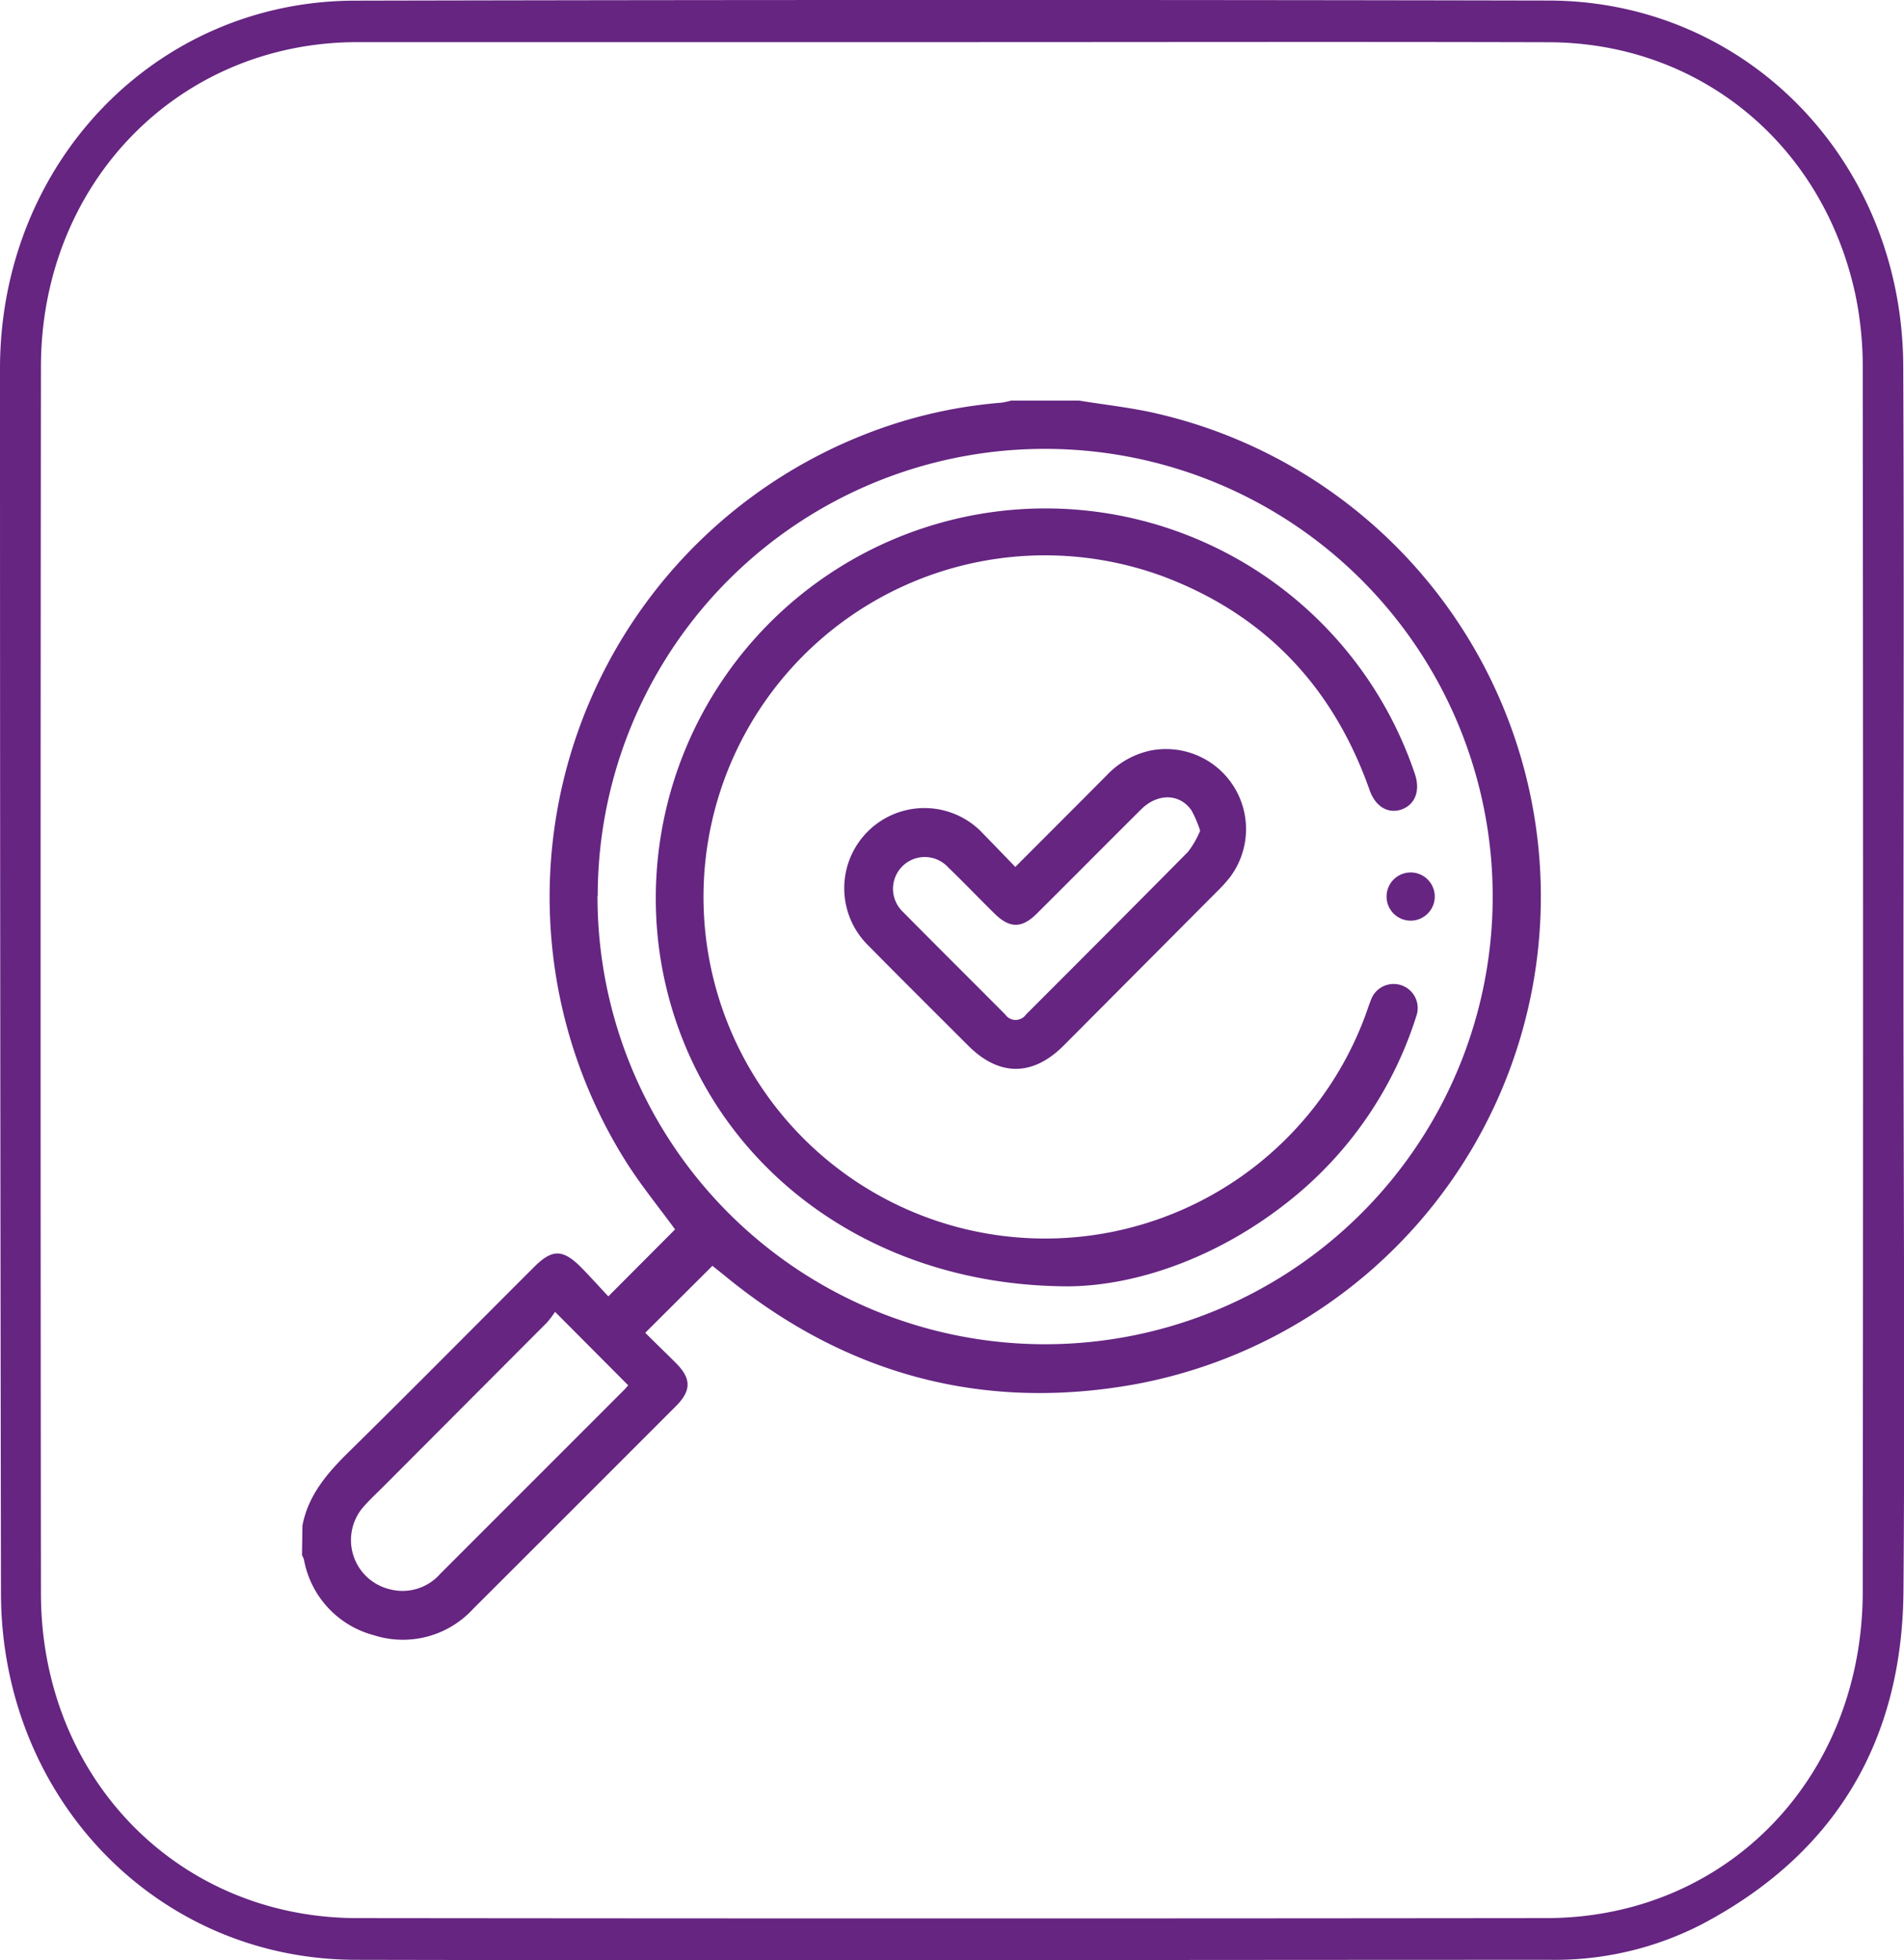
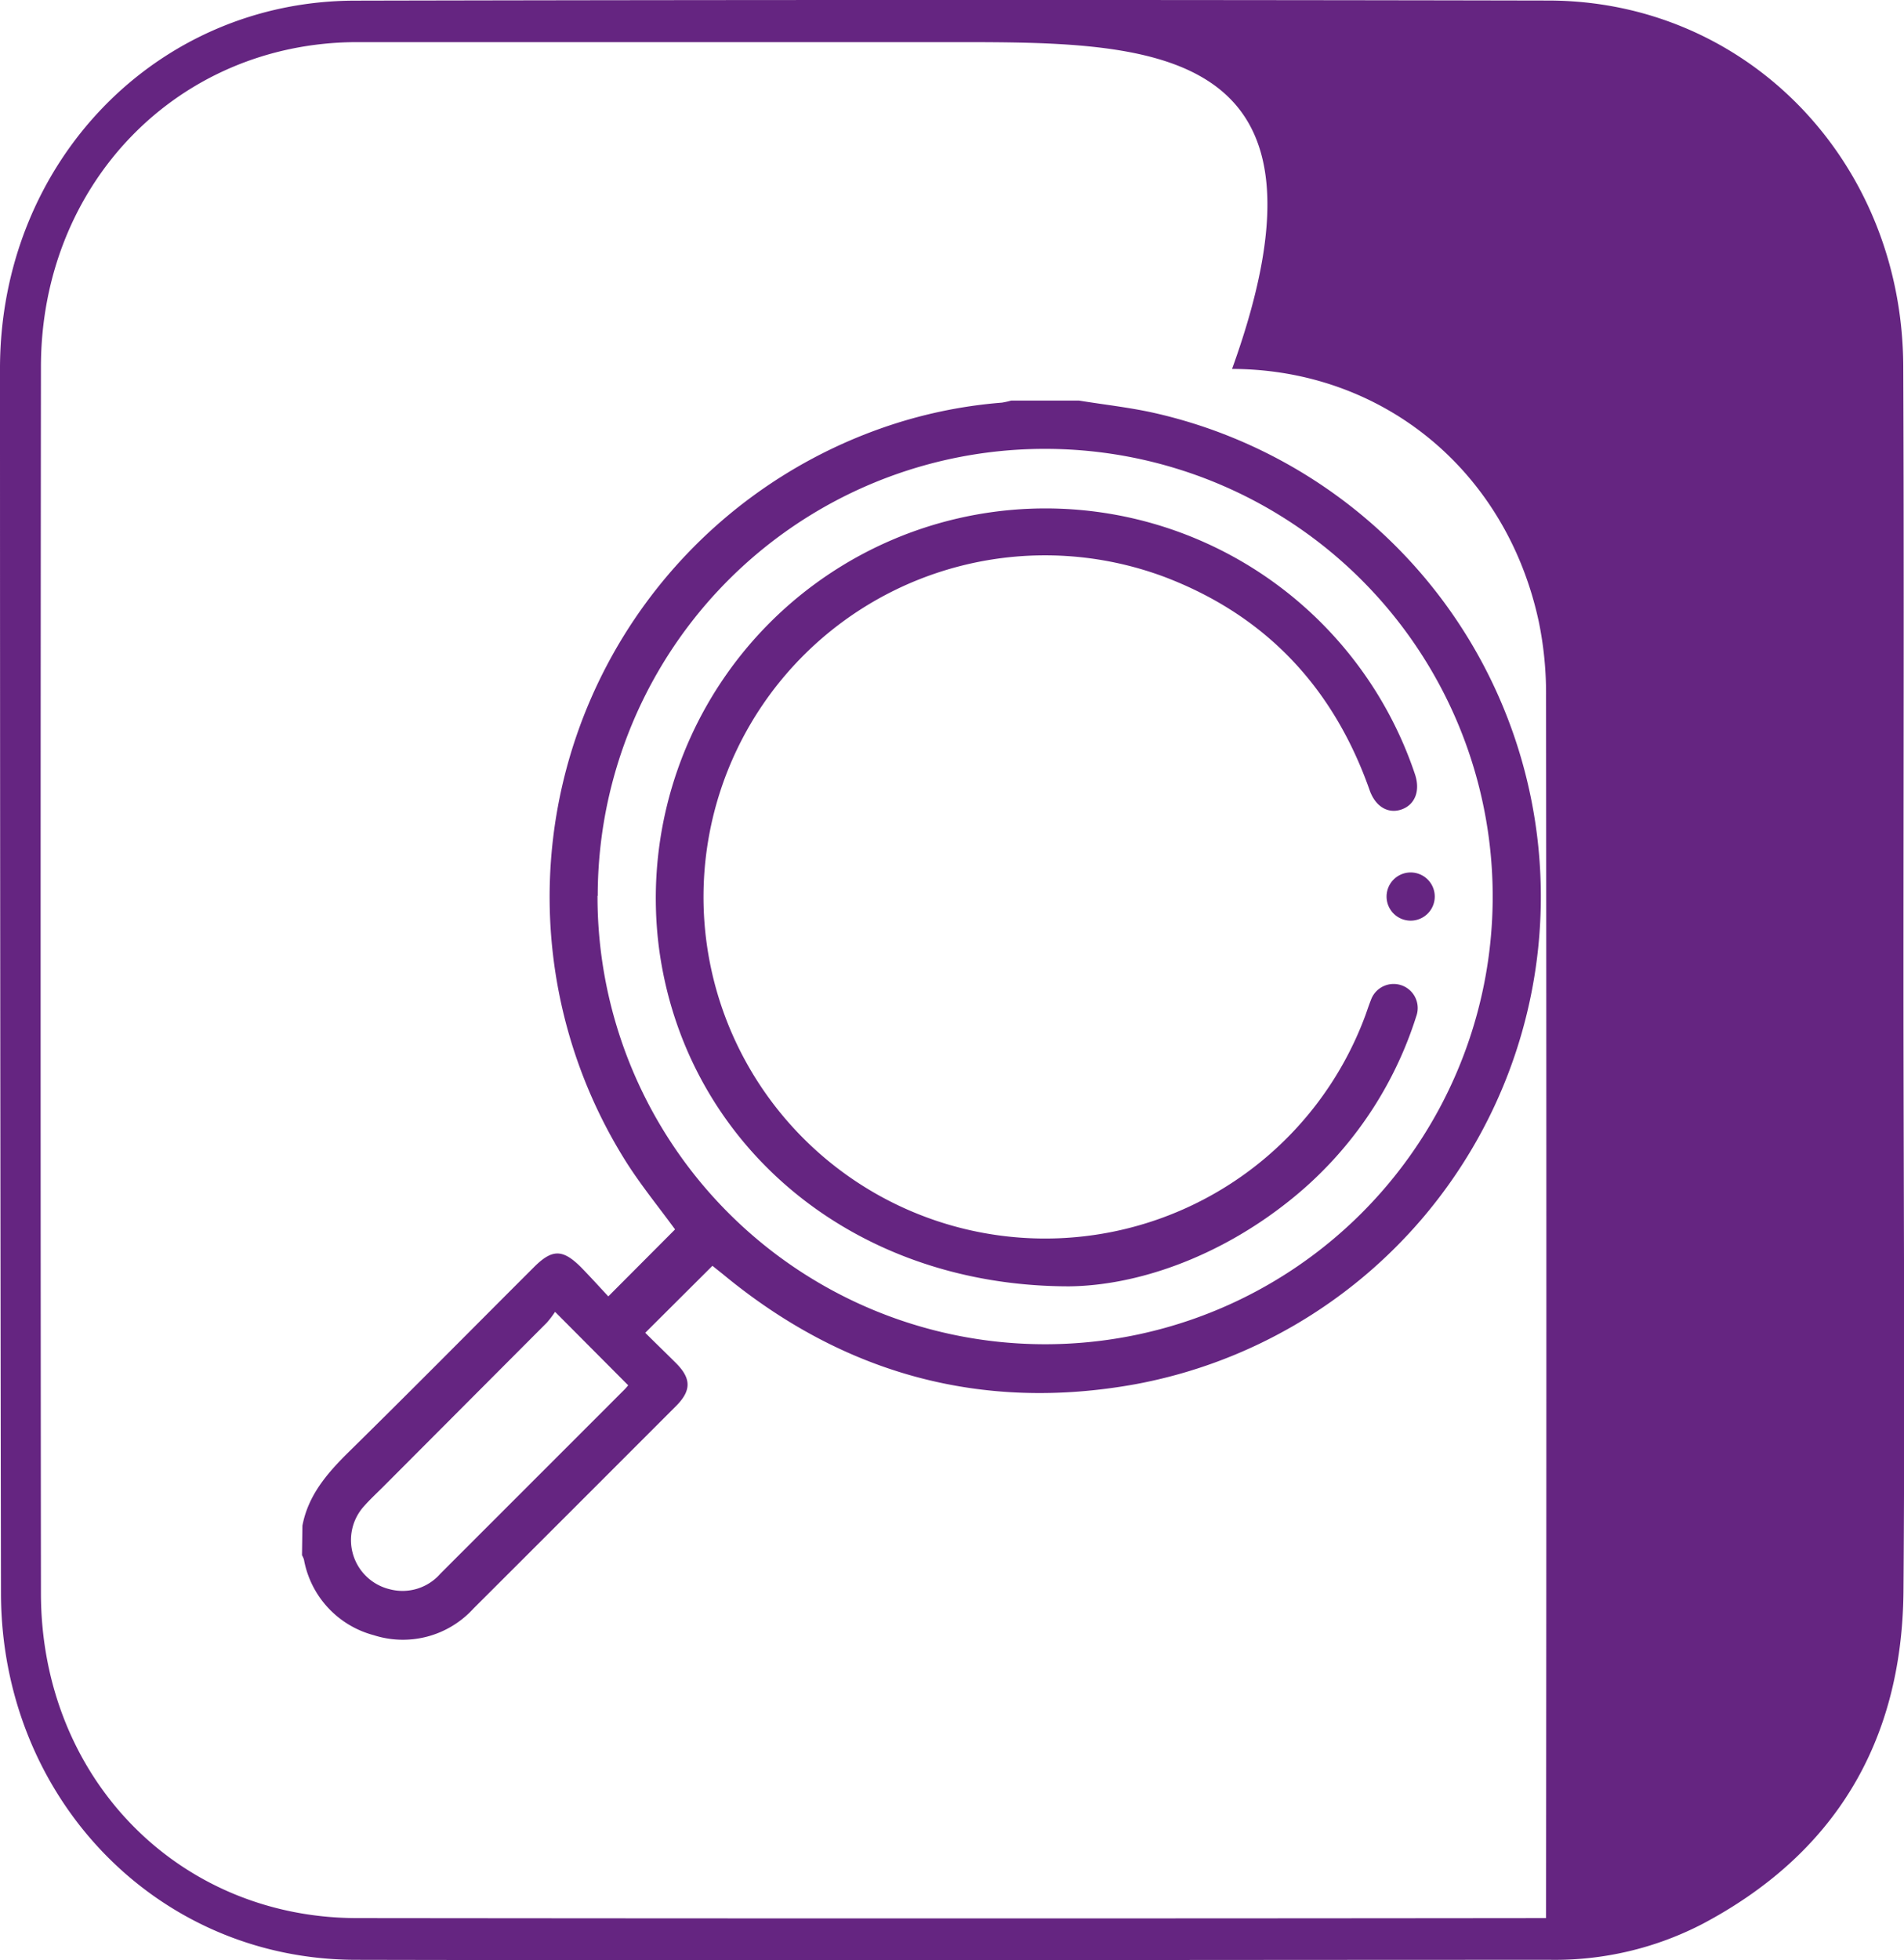
<svg xmlns="http://www.w3.org/2000/svg" viewBox="0 0 176.28 181.45">
  <defs>
    <style>.cls-1{fill:#652581;}</style>
  </defs>
  <title>podbor</title>
  <g id="Слой_2" data-name="Слой 2">
    <g id="Слой_1-2" data-name="Слой 1">
-       <path class="cls-1" d="M176.23,90.94c0,18.82.15,37.64,0,56.45-.15,14-6.49,24.28-18.59,30.69a29.65,29.65,0,0,1-14.11,3.33c-36.88,0-73.76.08-110.64,0-18.4-.05-32.77-15-32.8-33.94Q0,90.71,0,34C.07,15,14.48.09,32.87.06Q88.1-.06,143.32.05c18.41,0,32.81,14.88,32.89,33.84S176.23,71.92,176.23,90.94ZM88.15,3.9c-18.41,0-36.82,0-55.23,0C16.44,4,3.81,17,3.79,33.94q-.06,56.76,0,113.52c0,17.06,12.66,30.07,29.27,30.09q55.05.06,110.08,0c16.71,0,29.31-13,29.32-30.24q.06-56.57,0-113.12a32.93,32.93,0,0,0-.67-6.87c-3-14-14.45-23.37-28.4-23.41C125,3.86,106.56,3.9,88.15,3.9Z" />
+       <path class="cls-1" d="M176.23,90.94c0,18.82.15,37.64,0,56.45-.15,14-6.49,24.28-18.59,30.69a29.65,29.65,0,0,1-14.11,3.33c-36.88,0-73.76.08-110.64,0-18.4-.05-32.77-15-32.8-33.94Q0,90.71,0,34C.07,15,14.48.09,32.87.06Q88.1-.06,143.32.05c18.41,0,32.81,14.88,32.89,33.84S176.23,71.92,176.23,90.94ZM88.15,3.9c-18.41,0-36.82,0-55.23,0C16.44,4,3.81,17,3.79,33.94q-.06,56.76,0,113.52c0,17.06,12.66,30.07,29.27,30.09q55.05.06,110.08,0q.06-56.57,0-113.12a32.93,32.93,0,0,0-.67-6.87c-3-14-14.45-23.37-28.4-23.41C125,3.86,106.56,3.9,88.15,3.9Z" />
      <path class="cls-1" d="M28,141.22c.54-2.85,2.33-4.89,4.33-6.86,5.75-5.65,11.41-11.38,17.11-17.07,1.68-1.68,2.65-1.68,4.34,0,.88.9,1.73,1.84,2.54,2.71l6.18-6.2c-1.46-2-3.09-4-4.46-6.14a46,46,0,0,1,23.5-68,43.94,43.94,0,0,1,11.23-2.39,8,8,0,0,0,.85-.19h6.28c2.27.37,4.57.62,6.81,1.11a45.9,45.9,0,0,1-1.59,89.94c-14.21,2.57-27-.94-38.16-10.16l-1-.8-6.22,6.2c.9.9,1.89,1.85,2.86,2.82,1.41,1.42,1.41,2.53,0,3.95q-9.37,9.38-18.77,18.76a8.83,8.83,0,0,1-9.23,2.46,8.88,8.88,0,0,1-6.46-7,2,2,0,0,0-.18-.4Zm27.32-58.3A41.44,41.44,0,1,0,96.82,41.55,41.38,41.38,0,0,0,55.34,82.92Zm-3.93,38.51a8.83,8.83,0,0,1-.76,1L35.38,137.72c-.56.55-1.13,1.09-1.65,1.67a4.68,4.68,0,0,0,2.36,7.72,4.64,4.64,0,0,0,4.67-1.43l17-17a4.83,4.83,0,0,0,.4-.45Z" />
      <path class="cls-1" d="M99,119.07c-20.37,0-35.66-13.4-38-31.41a36.08,36.08,0,0,1,70-16c.52,1.55,0,2.82-1.22,3.26s-2.45-.21-3-1.85c-3.35-9.45-9.61-16.12-19-19.68a31.62,31.62,0,1,0,18.65,40.55c.16-.45.31-.91.49-1.36a2.23,2.23,0,1,1,4.2,1.5,35.46,35.46,0,0,1-11.76,17.08C112.77,116.42,105.22,119,99,119.07Z" />
-       <path class="cls-1" d="M94,80.25c2.92-2.93,5.72-5.72,8.5-8.52a7.8,7.8,0,0,1,4-2.25,7.41,7.41,0,0,1,7.36,11.74,13.28,13.28,0,0,1-1.13,1.25L98.46,96.8c-2.86,2.85-5.95,2.85-8.81,0-3.09-3.09-6.19-6.16-9.25-9.27A7.42,7.42,0,1,1,90.77,76.91C91.83,78,92.85,79.05,94,80.25Zm17.11-3.37a10.48,10.48,0,0,0-.8-1.87c-1.09-1.57-3.13-1.6-4.65-.1-3.23,3.21-6.43,6.44-9.66,9.65-1.39,1.39-2.52,1.39-3.93,0s-2.83-2.87-4.28-4.27a2.94,2.94,0,1,0-4.2,4.11c3.15,3.19,6.33,6.34,9.48,9.51a1.17,1.17,0,0,0,1.92,0c5-5,10-10,15-15.06A8.47,8.47,0,0,0,111.12,76.88Z" />
      <path class="cls-1" d="M130.65,85.22a2.23,2.23,0,0,1-.09-4.46,2.23,2.23,0,1,1,.09,4.46Z" />
    </g>
  </g>
</svg>